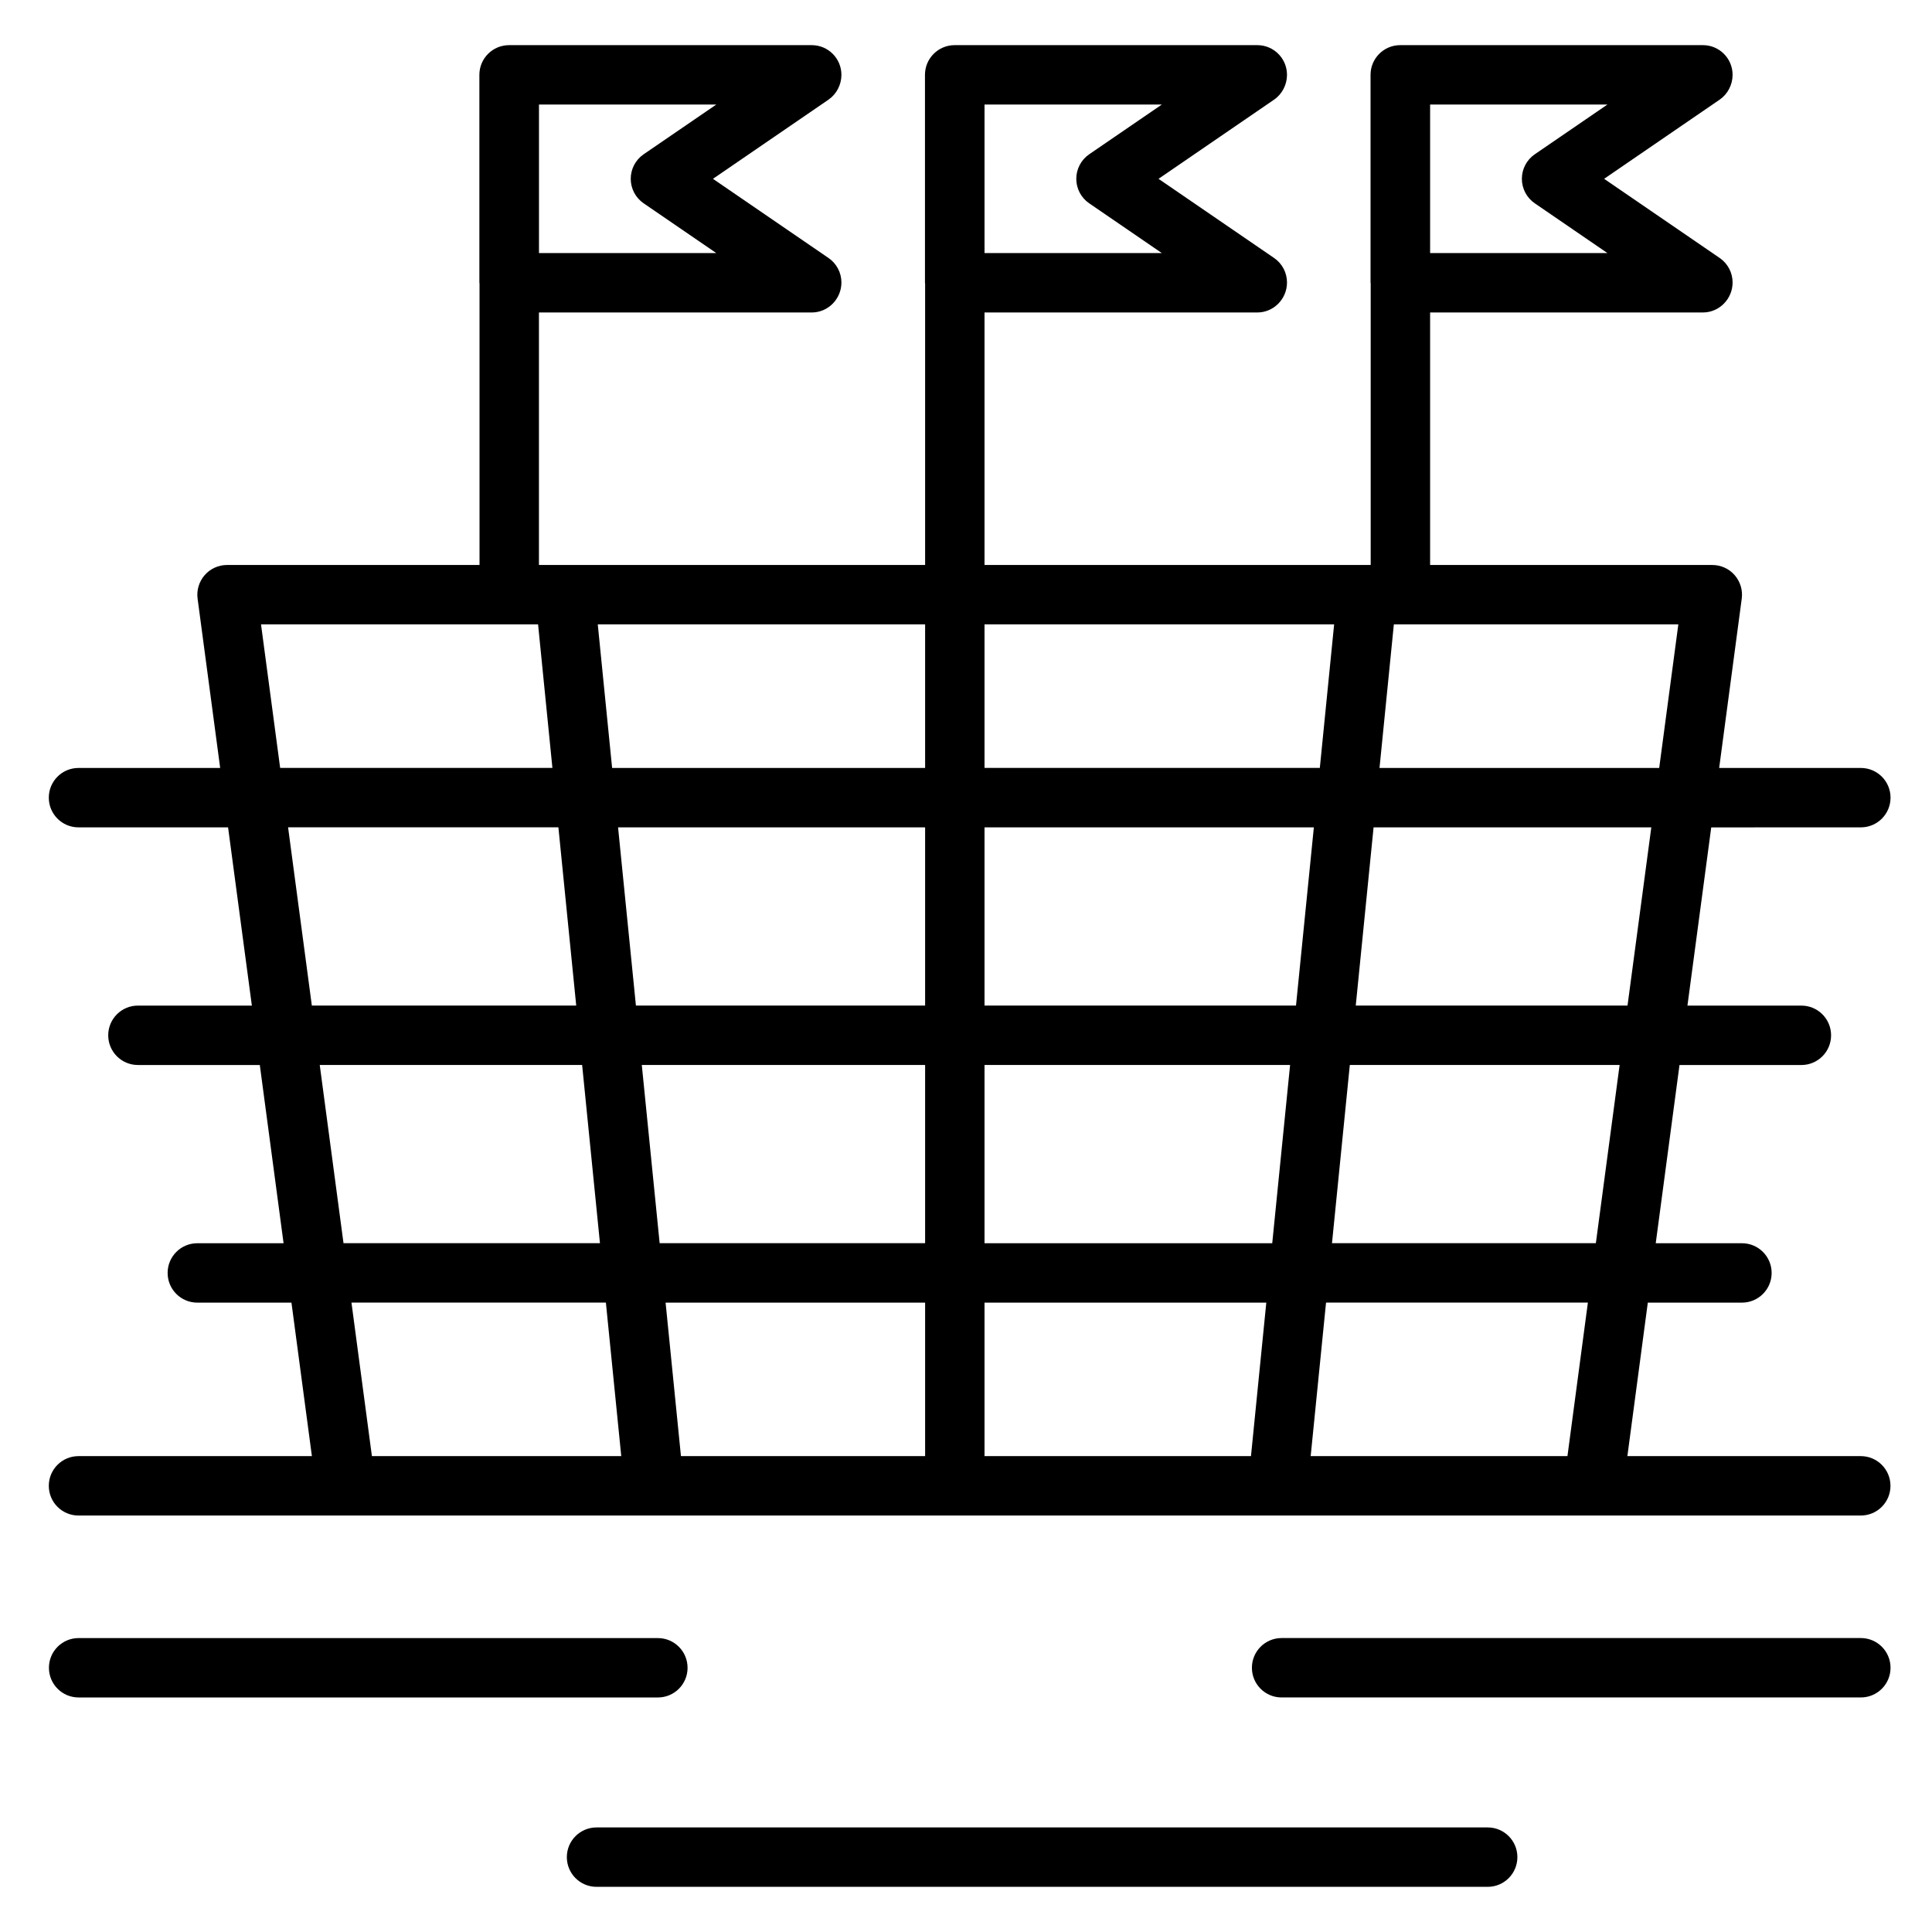
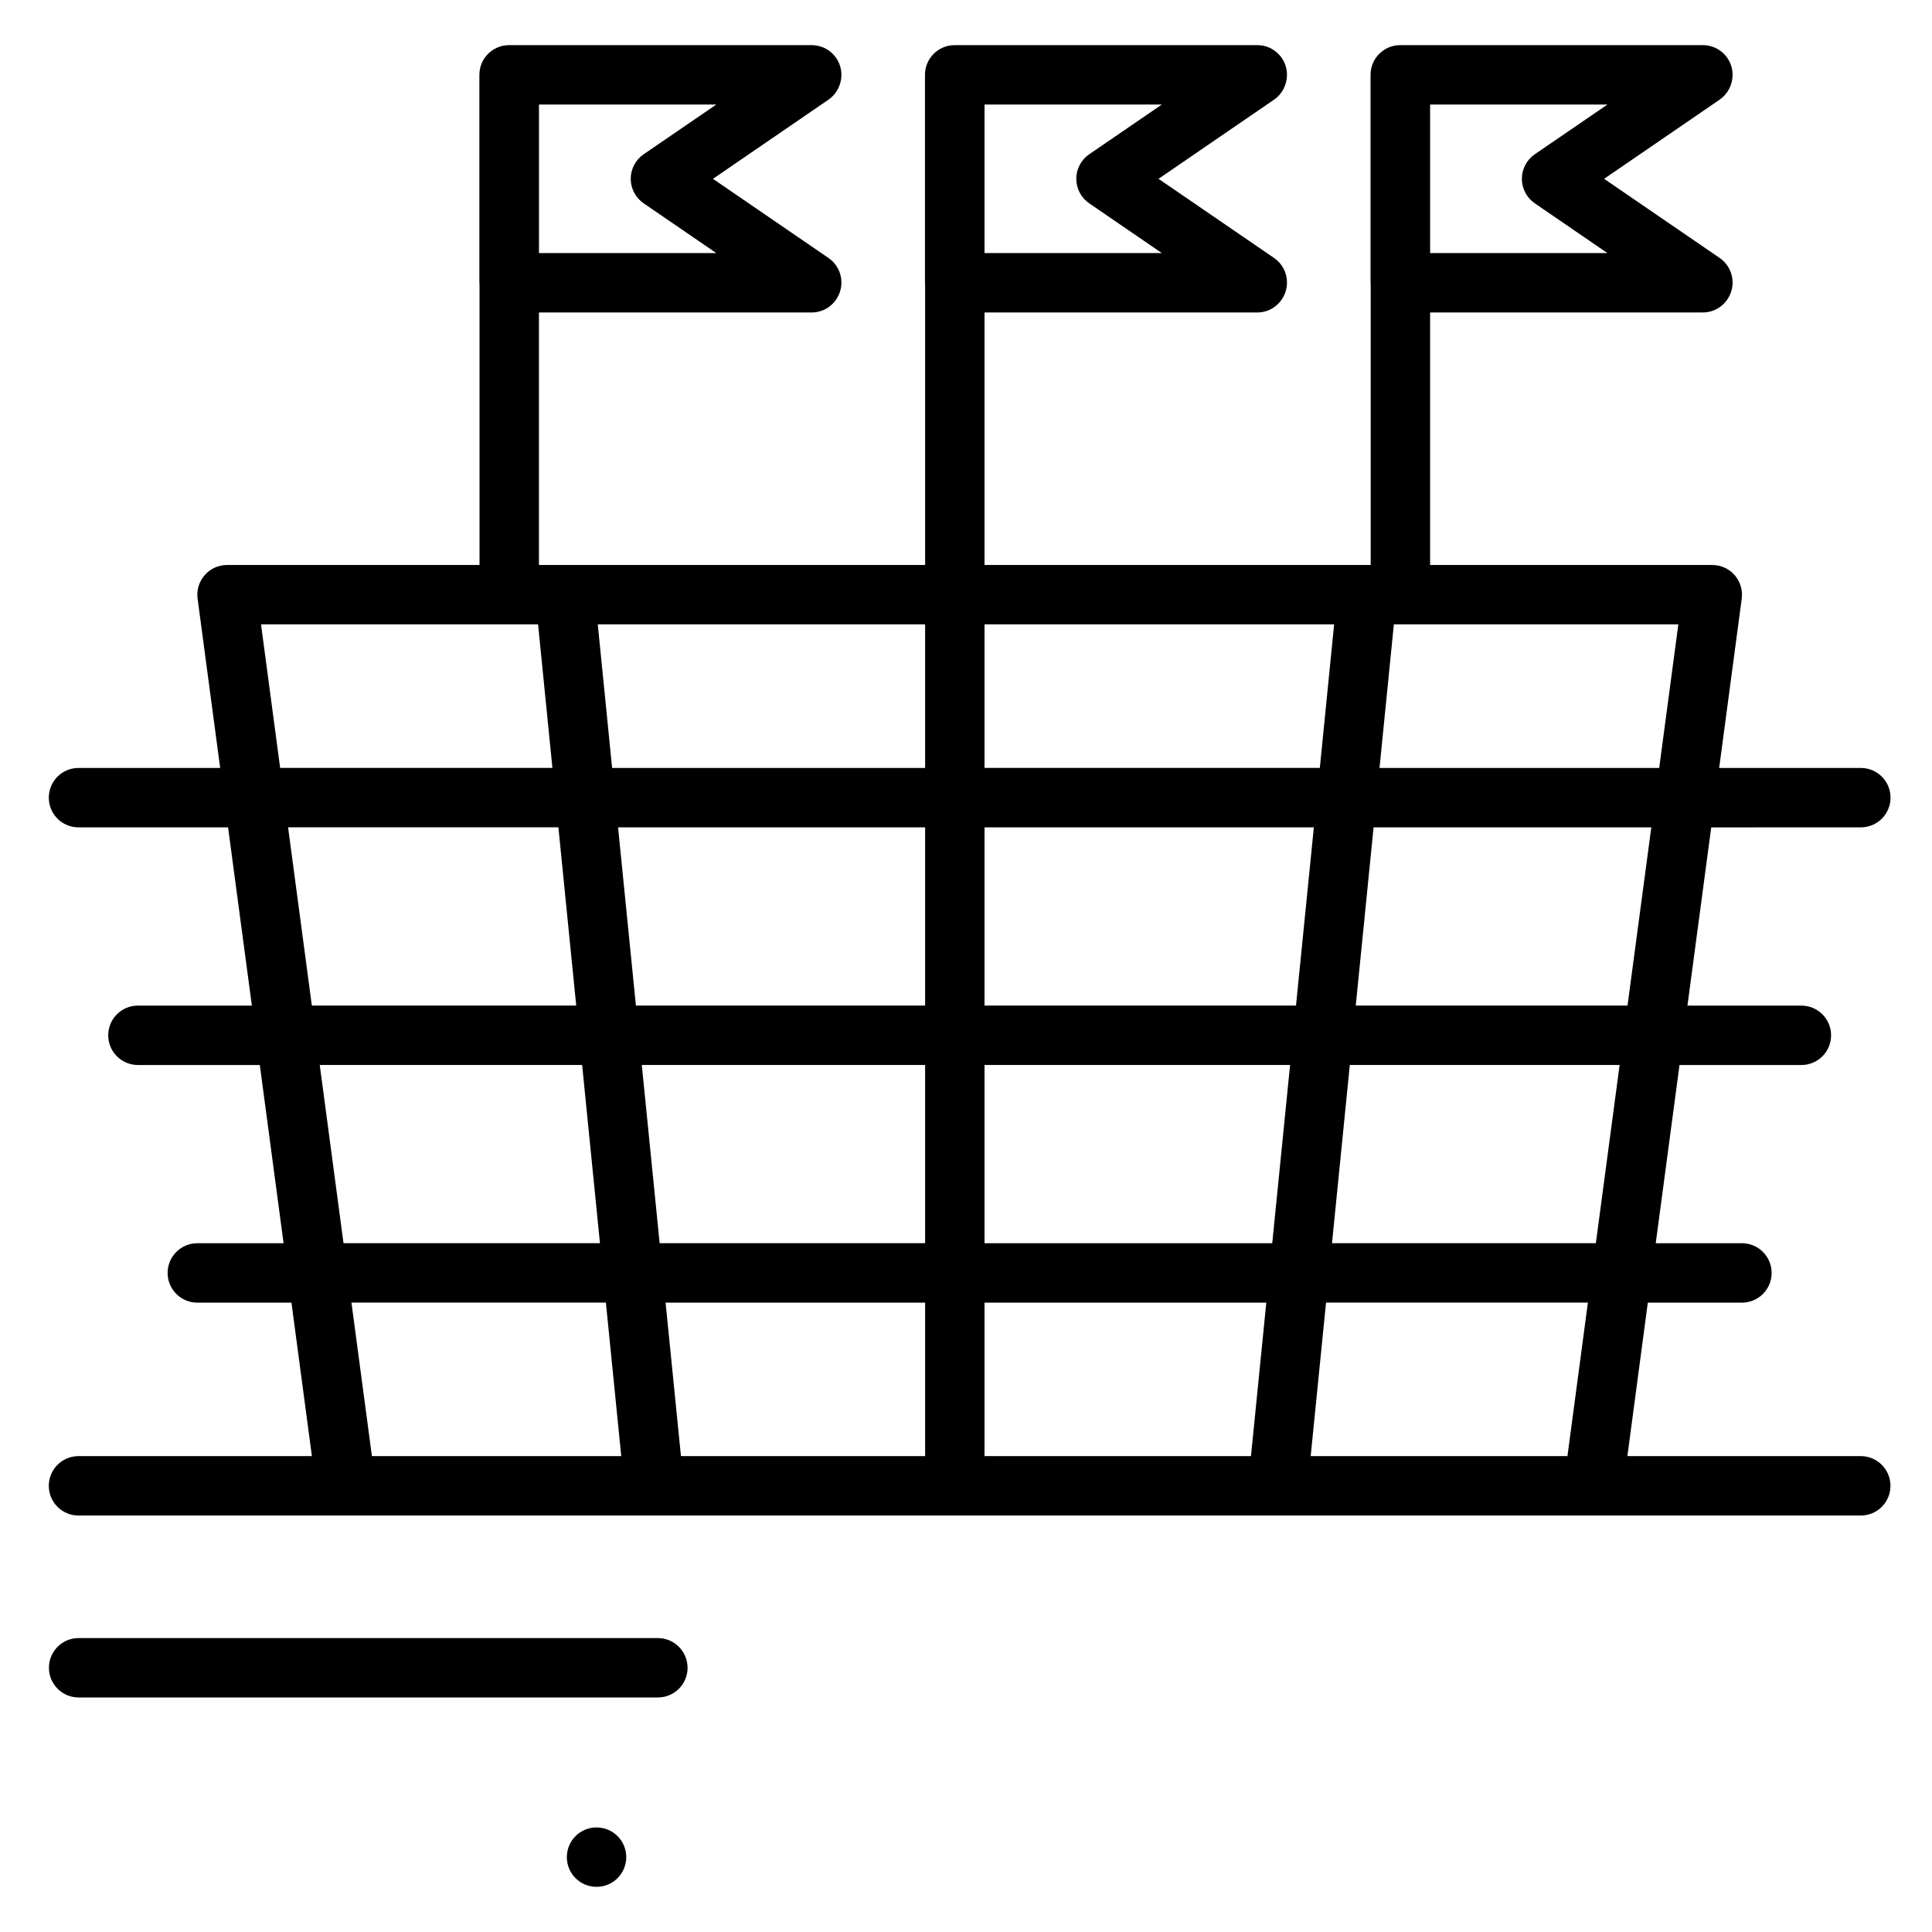
<svg xmlns="http://www.w3.org/2000/svg" fill="#000000" width="800px" height="800px" version="1.1" viewBox="144 144 512 512">
  <g>
    <path d="m326.21 585.98c0-4.352-3.519-7.871-7.871-7.871l-153.5-0.004c-4.352 0-7.871 3.519-7.871 7.871 0 4.352 3.519 7.871 7.871 7.871h153.5c4.356 0.004 7.875-3.516 7.875-7.867z" />
-     <path d="m637.14 578.1h-153.5c-4.352 0-7.871 3.519-7.871 7.871 0 4.352 3.519 7.871 7.871 7.871h153.5c4.352 0 7.871-3.519 7.871-7.871 0-4.352-3.519-7.871-7.871-7.871z" />
-     <path d="m538.25 628.29h-236.16c-4.352 0-7.871 3.519-7.871 7.871 0 4.352 3.519 7.871 7.871 7.871h236.16c4.352 0 7.871-3.519 7.871-7.871 0-4.356-3.516-7.871-7.871-7.871z" />
+     <path d="m538.25 628.29h-236.16c-4.352 0-7.871 3.519-7.871 7.871 0 4.352 3.519 7.871 7.871 7.871c4.352 0 7.871-3.519 7.871-7.871 0-4.356-3.516-7.871-7.871-7.871z" />
    <path d="m637.14 363.26c4.352 0 7.871-3.519 7.871-7.871s-3.519-7.871-7.871-7.871h-37.543l5.984-44.879c0.301-2.242-0.387-4.512-1.883-6.227-1.488-1.707-3.652-2.684-5.918-2.684h-74.785v-66.918h72.289c4.352 0 7.871-3.598 7.871-7.949 0-2.598-1.281-5.031-3.426-6.496l-30.621-20.977 30.621-20.98c2.141-1.473 3.426-3.973 3.426-6.574 0-4.352-3.519-7.871-7.871-7.871h-80.203c-4.352 0-7.871 3.519-7.871 7.871v55.105c0 0.07 0.039 0.125 0.039 0.188v74.598h-102.34v-66.914h72.289c4.352 0 7.871-3.598 7.871-7.949 0-2.598-1.281-5.031-3.426-6.496l-30.621-20.977 30.621-20.98c2.144-1.473 3.426-3.973 3.426-6.574 0-4.352-3.519-7.871-7.871-7.871h-80.199c-4.352 0-7.871 3.519-7.871 7.871v55.105c0 0.07 0.039 0.125 0.039 0.188v74.598h-102.34v-66.914h72.289c4.352 0 7.871-3.598 7.871-7.949 0-2.598-1.281-5.031-3.426-6.496l-30.621-20.977 30.621-20.98c2.141-1.473 3.426-3.973 3.426-6.574 0-4.352-3.519-7.871-7.871-7.871h-80.203c-4.352 0-7.871 3.519-7.871 7.871v55.105c0 0.07 0.039 0.125 0.039 0.188v74.598h-66.914c-2.266 0-4.434 0.977-5.918 2.684-1.496 1.715-2.18 3.984-1.883 6.227l5.984 44.879h-37.543c-4.352 0-7.871 3.519-7.871 7.871 0 4.352 3.519 7.871 7.871 7.871l39.637 0.004 6.305 47.23h-30.195c-4.352 0-7.871 3.519-7.871 7.871 0 4.352 3.519 7.871 7.871 7.871h32.301l6.297 47.23-22.855 0.004c-4.352 0-7.871 3.519-7.871 7.871 0 4.352 3.519 7.871 7.871 7.871h24.945l5.418 40.676h-61.852c-4.352 0-7.871 3.519-7.871 7.871 0 4.352 3.519 7.871 7.871 7.871h472.32c4.352 0 7.871-3.519 7.871-7.871 0-4.352-3.519-7.871-7.871-7.871h-61.852l5.414-40.676h24.945c4.352 0 7.871-3.519 7.871-7.871 0-4.352-3.519-7.871-7.871-7.871h-22.844l6.297-47.23h32.301c4.352 0 7.871-3.519 7.871-7.871 0-4.352-3.519-7.871-7.871-7.871h-30.195l6.305-47.23zm-86.414-178.37c-2.133 1.465-3.414 3.898-3.414 6.496s1.281 5.031 3.426 6.496l19.246 13.184h-46.988v-39.359h46.988zm-236.16 0c-2.133 1.465-3.414 3.898-3.414 6.496s1.281 5.031 3.426 6.496l19.246 13.184h-46.988v-39.359h46.988zm269.14 162.62h-74.121l3.801-38.047h75.391zm-194.54 0h-82.949l-3.801-38.047h86.75zm0 15.746v47.23h-76.641l-4.731-47.23zm0 62.973v47.23h-70.352l-4.731-47.23zm0 62.977v40.676h-64.707l-4.07-40.676zm15.742 0h74.676l-4.062 40.676h-70.613zm0-15.742v-47.23h80.98l-4.731 47.23zm0-62.977v-47.23h87.277l-4.731 47.23zm0-62.977v-38.047h92.652l-3.793 38.047zm27.734-162.62c-2.133 1.465-3.418 3.898-3.418 6.496s1.281 5.031 3.426 6.496l19.246 13.184h-46.988v-39.359h46.988zm-219.47 124.57h73.422l3.801 38.047h-72.152zm7.172 53.793h71.637l4.723 47.23h-70.062zm8.391 62.973h69.535l4.723 47.23h-67.961zm8.406 62.977h67.426l4.07 40.676h-66.078zm322.25 40.676h-68.047l4.07-40.676h69.391zm7.527-56.418h-69.926l4.723-47.23h71.5zm8.391-62.977h-72.02l4.723-47.23h73.602z" />
  </g>
</svg>